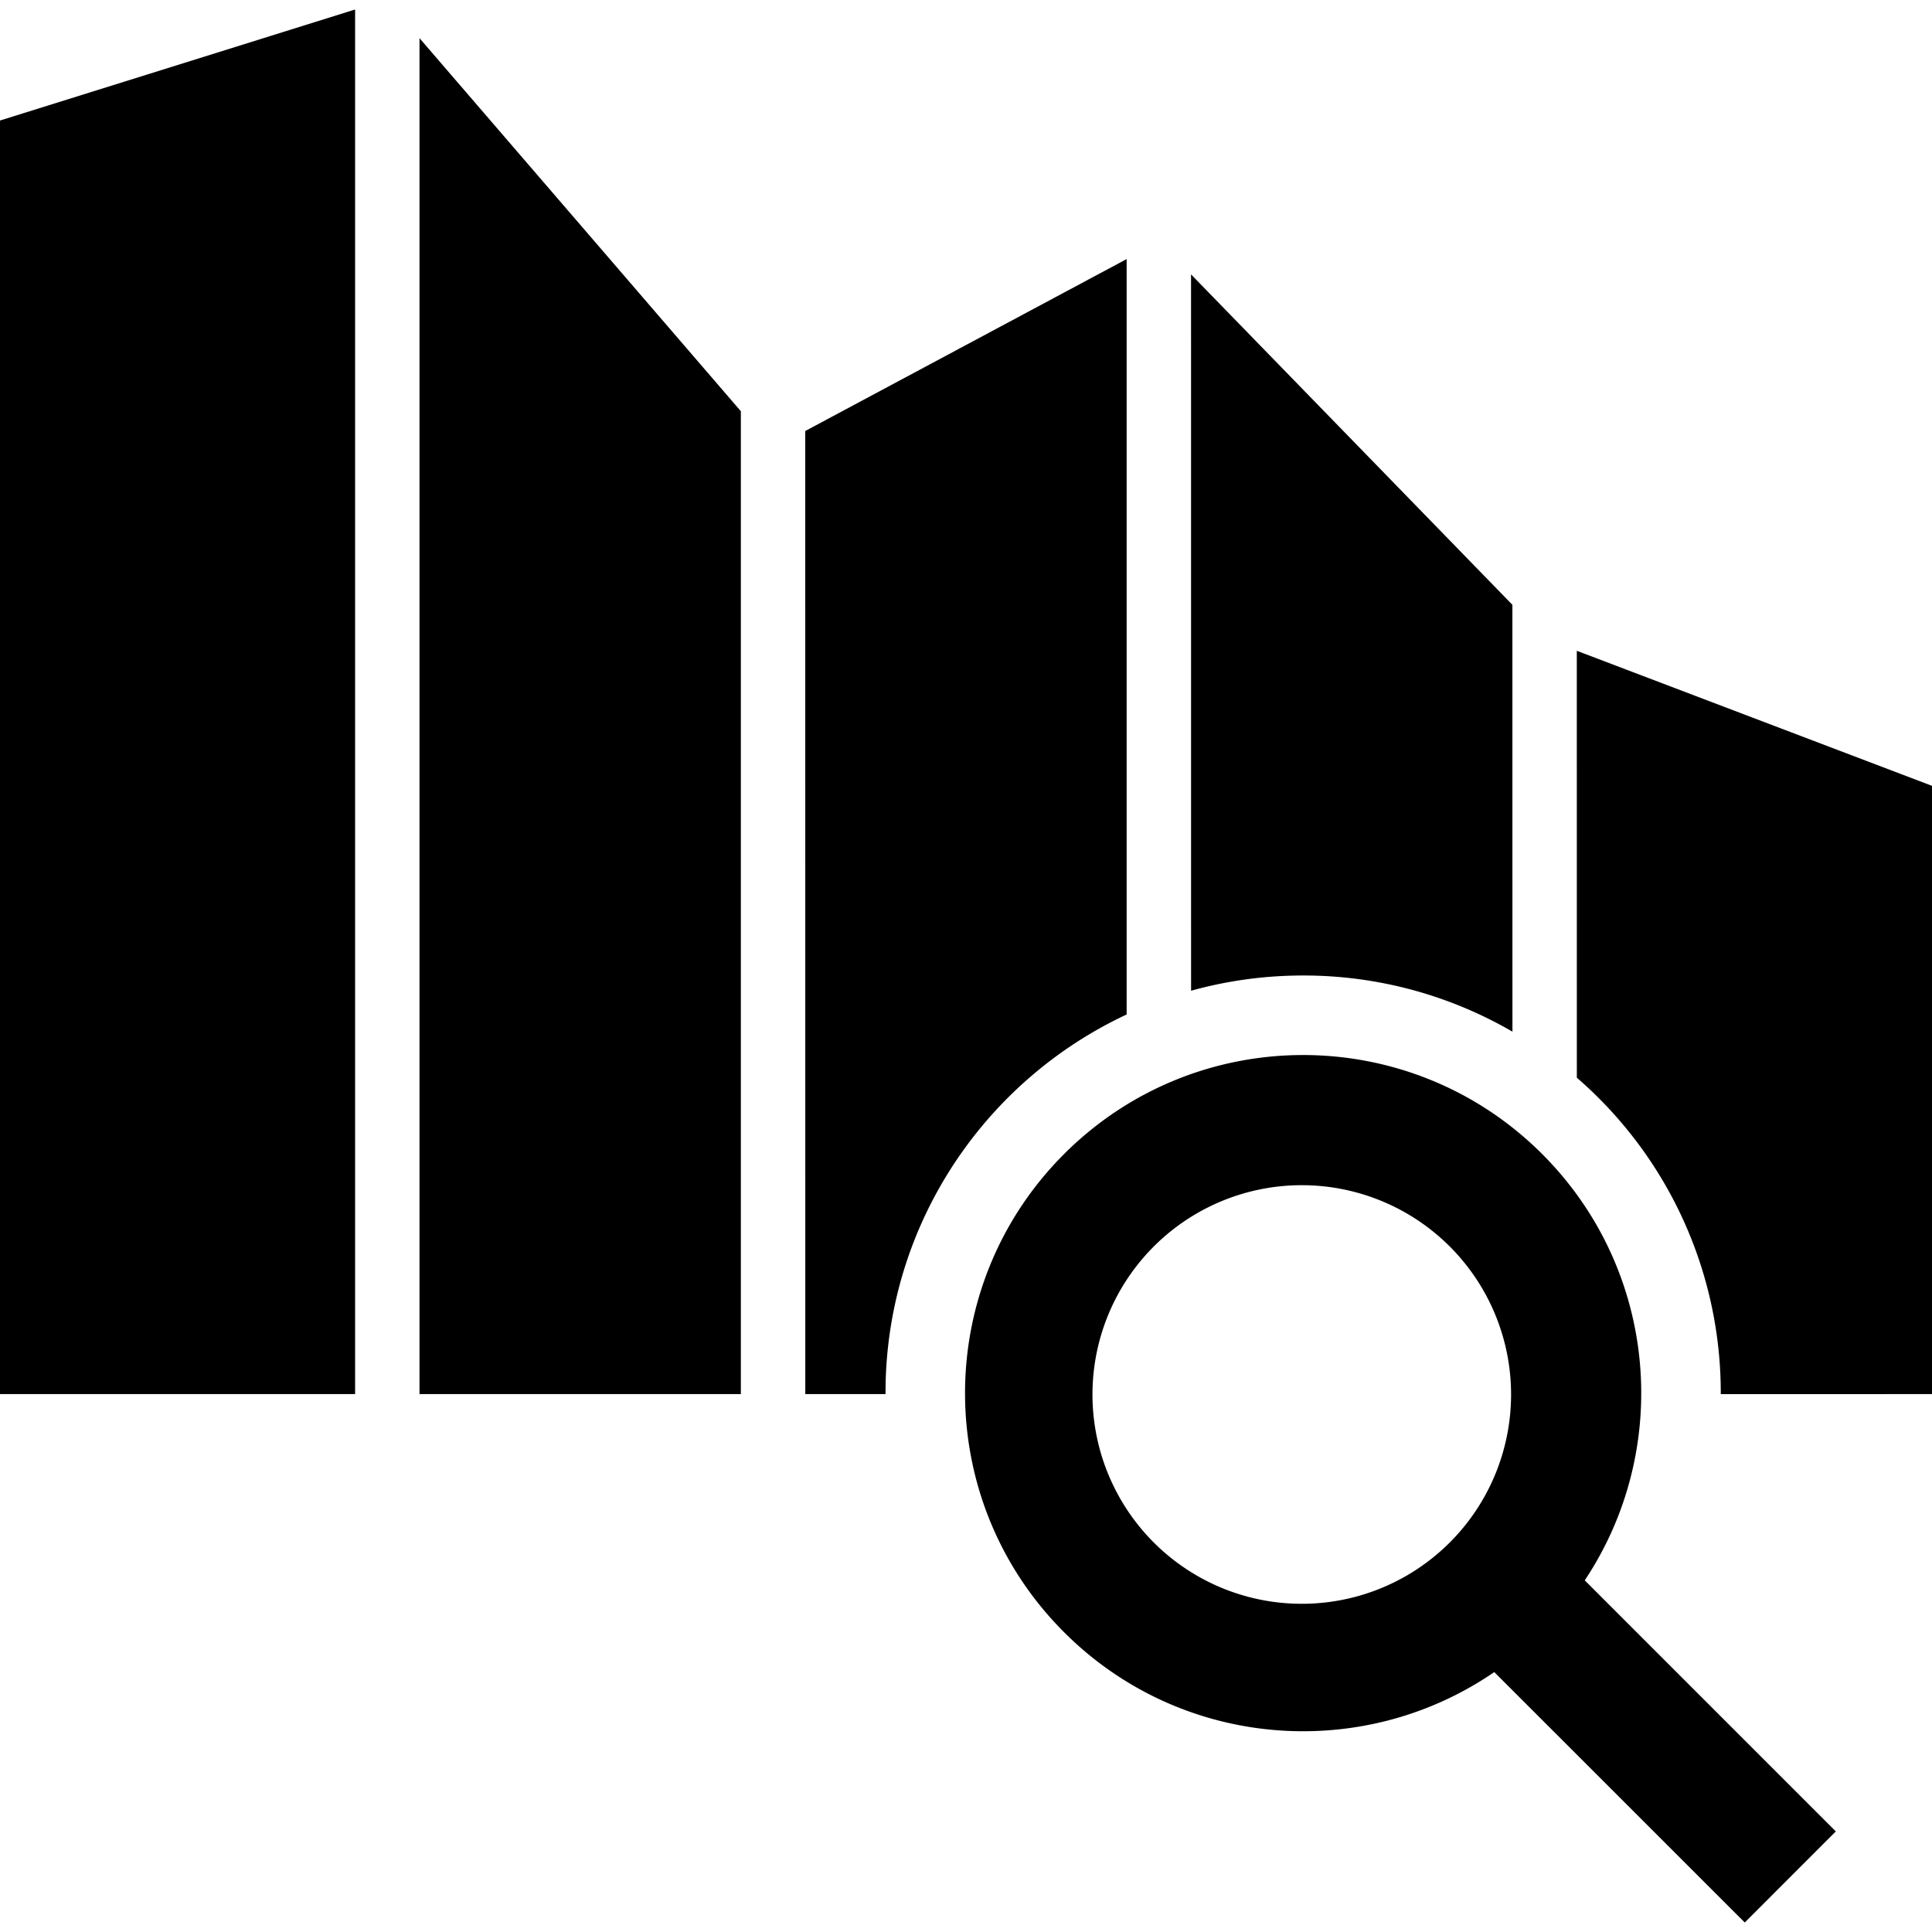
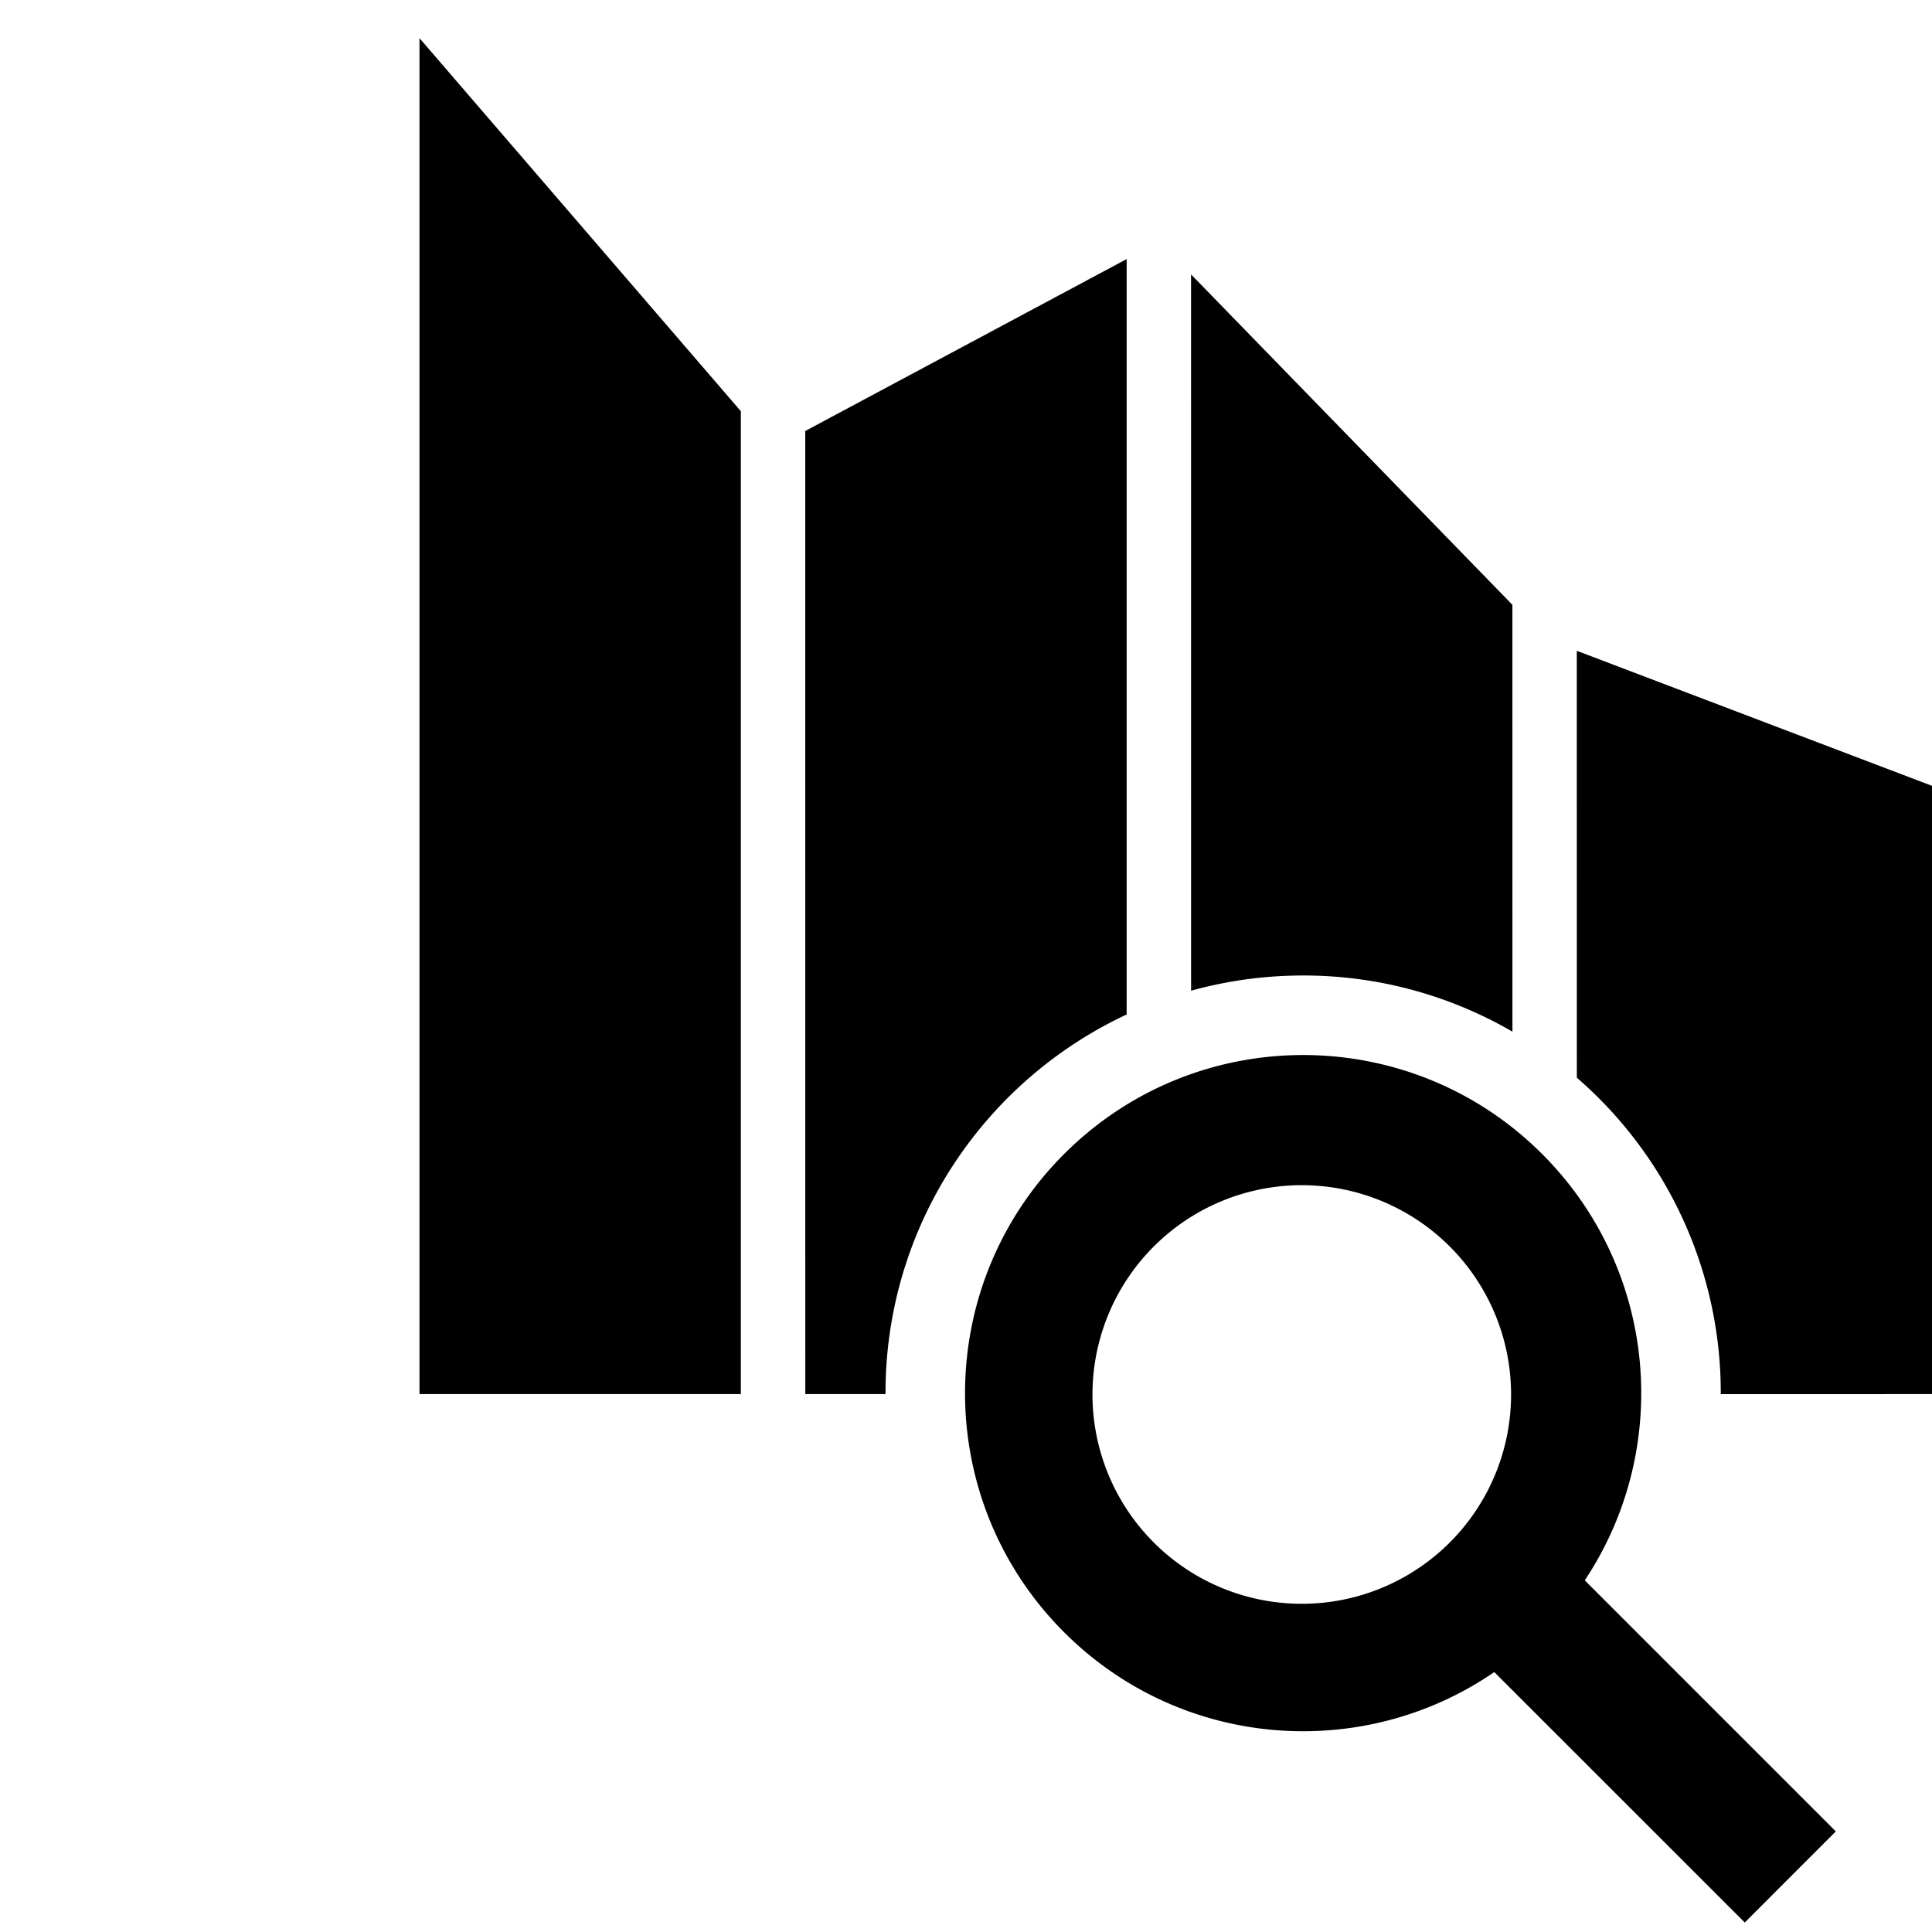
<svg xmlns="http://www.w3.org/2000/svg" width="60" height="60">
-   <path d="M47.894 35.84c3.599 3.6 4.04 9.16 1.322 13.239l7.797 7.797-2.828 2.829-7.779-7.777c-4.09 2.81-9.726 2.397-13.36-1.238-4.101-4.1-4.101-10.749 0-14.85 4.1-4.1 10.748-4.1 14.848 0Zm-12.02 2.829a6.5 6.5 0 1 0 9.192 9.192 6.5 6.5 0 0 0-9.192-9.192ZM11.028.295v43H0V3.743L11.028.295Zm2 .89 9.98 11.586v30.524h-9.98V1.185Zm21.961 6.861v23.46c-4.33 2.022-7.358 6.365-7.485 11.428l-.004.361h-2.491l-.001-29.91 9.981-5.339Zm13.98 12.165L60 24.405v18.89l-6.56.001v-.03a12.94 12.94 0 0 0-4.47-9.797l-.001-13.258ZM36.989 8.522l9.98 10.261.001 13.256a12.91 12.91 0 0 0-6.5-1.744c-1.206 0-2.373.165-3.48.473l-.001-22.246Z" />
+   <path d="M47.894 35.84c3.599 3.6 4.04 9.16 1.322 13.239l7.797 7.797-2.828 2.829-7.779-7.777c-4.09 2.81-9.726 2.397-13.36-1.238-4.101-4.1-4.101-10.749 0-14.85 4.1-4.1 10.748-4.1 14.848 0Zm-12.02 2.829a6.5 6.5 0 1 0 9.192 9.192 6.5 6.5 0 0 0-9.192-9.192ZM11.028.295v43V3.743L11.028.295Zm2 .89 9.98 11.586v30.524h-9.98V1.185Zm21.961 6.861v23.46c-4.33 2.022-7.358 6.365-7.485 11.428l-.004.361h-2.491l-.001-29.91 9.981-5.339Zm13.98 12.165L60 24.405v18.89l-6.56.001v-.03a12.94 12.94 0 0 0-4.47-9.797l-.001-13.258ZM36.989 8.522l9.98 10.261.001 13.256a12.91 12.91 0 0 0-6.5-1.744c-1.206 0-2.373.165-3.48.473l-.001-22.246Z" />
</svg>